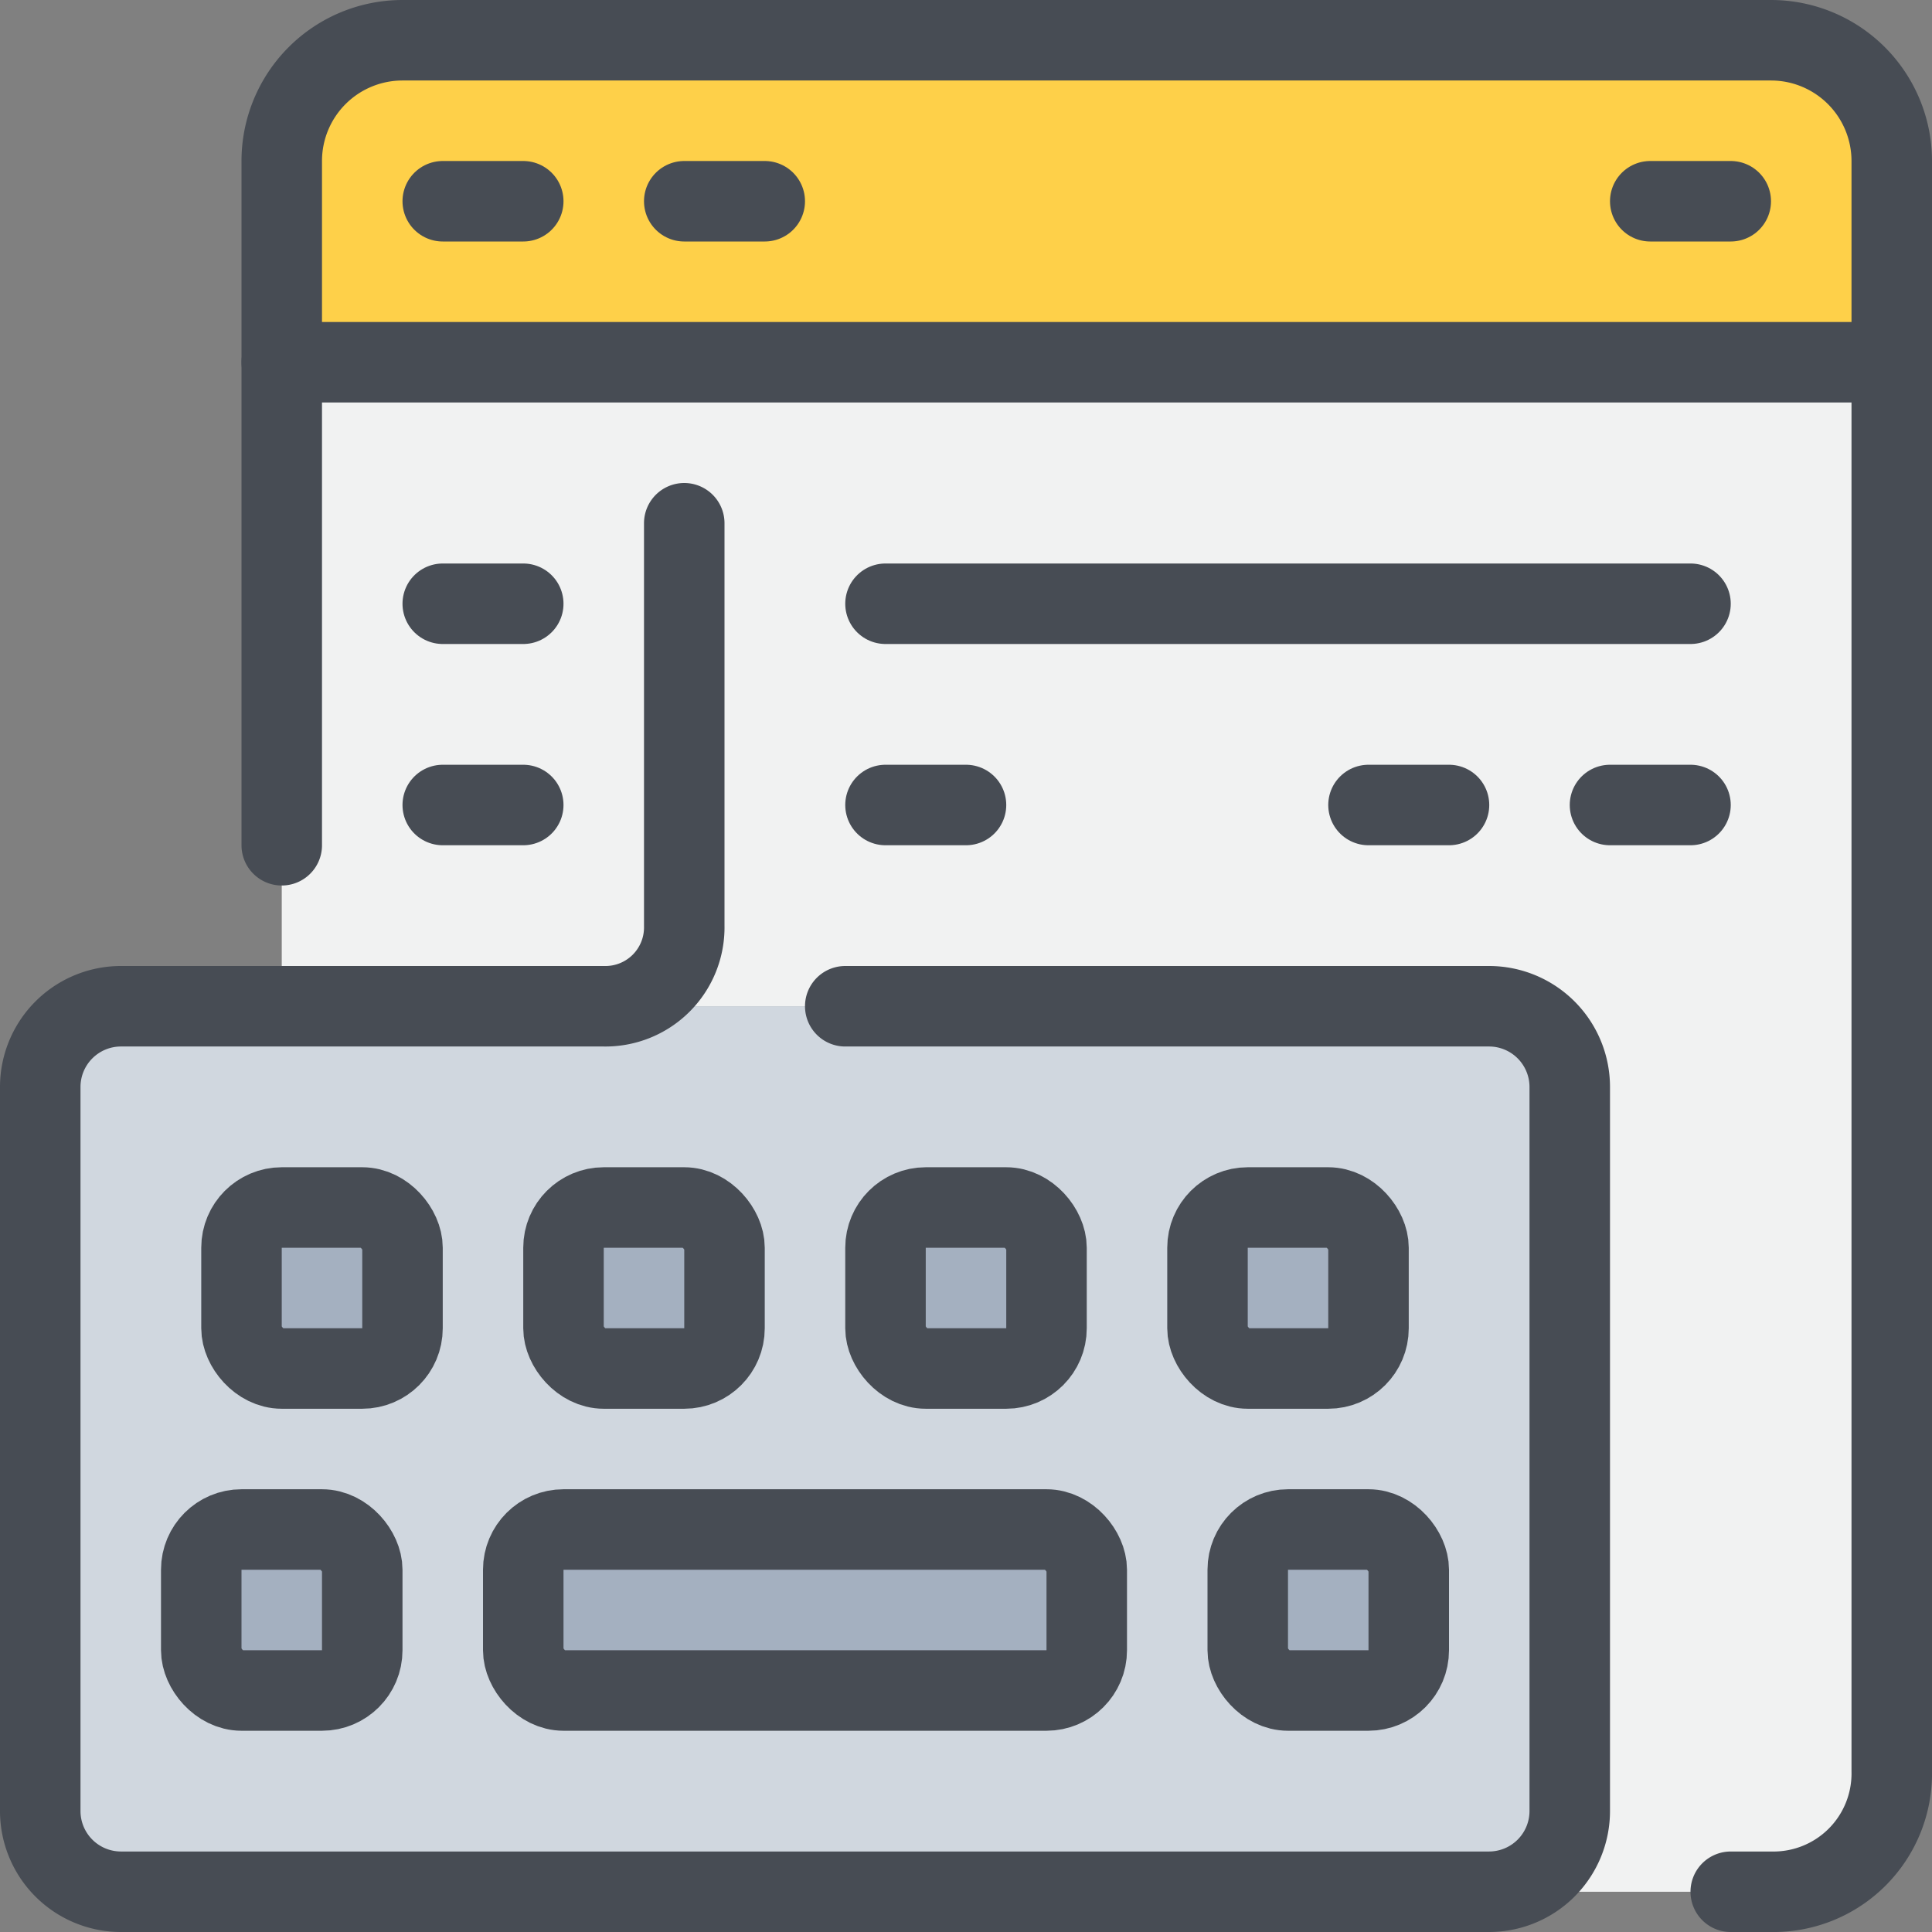
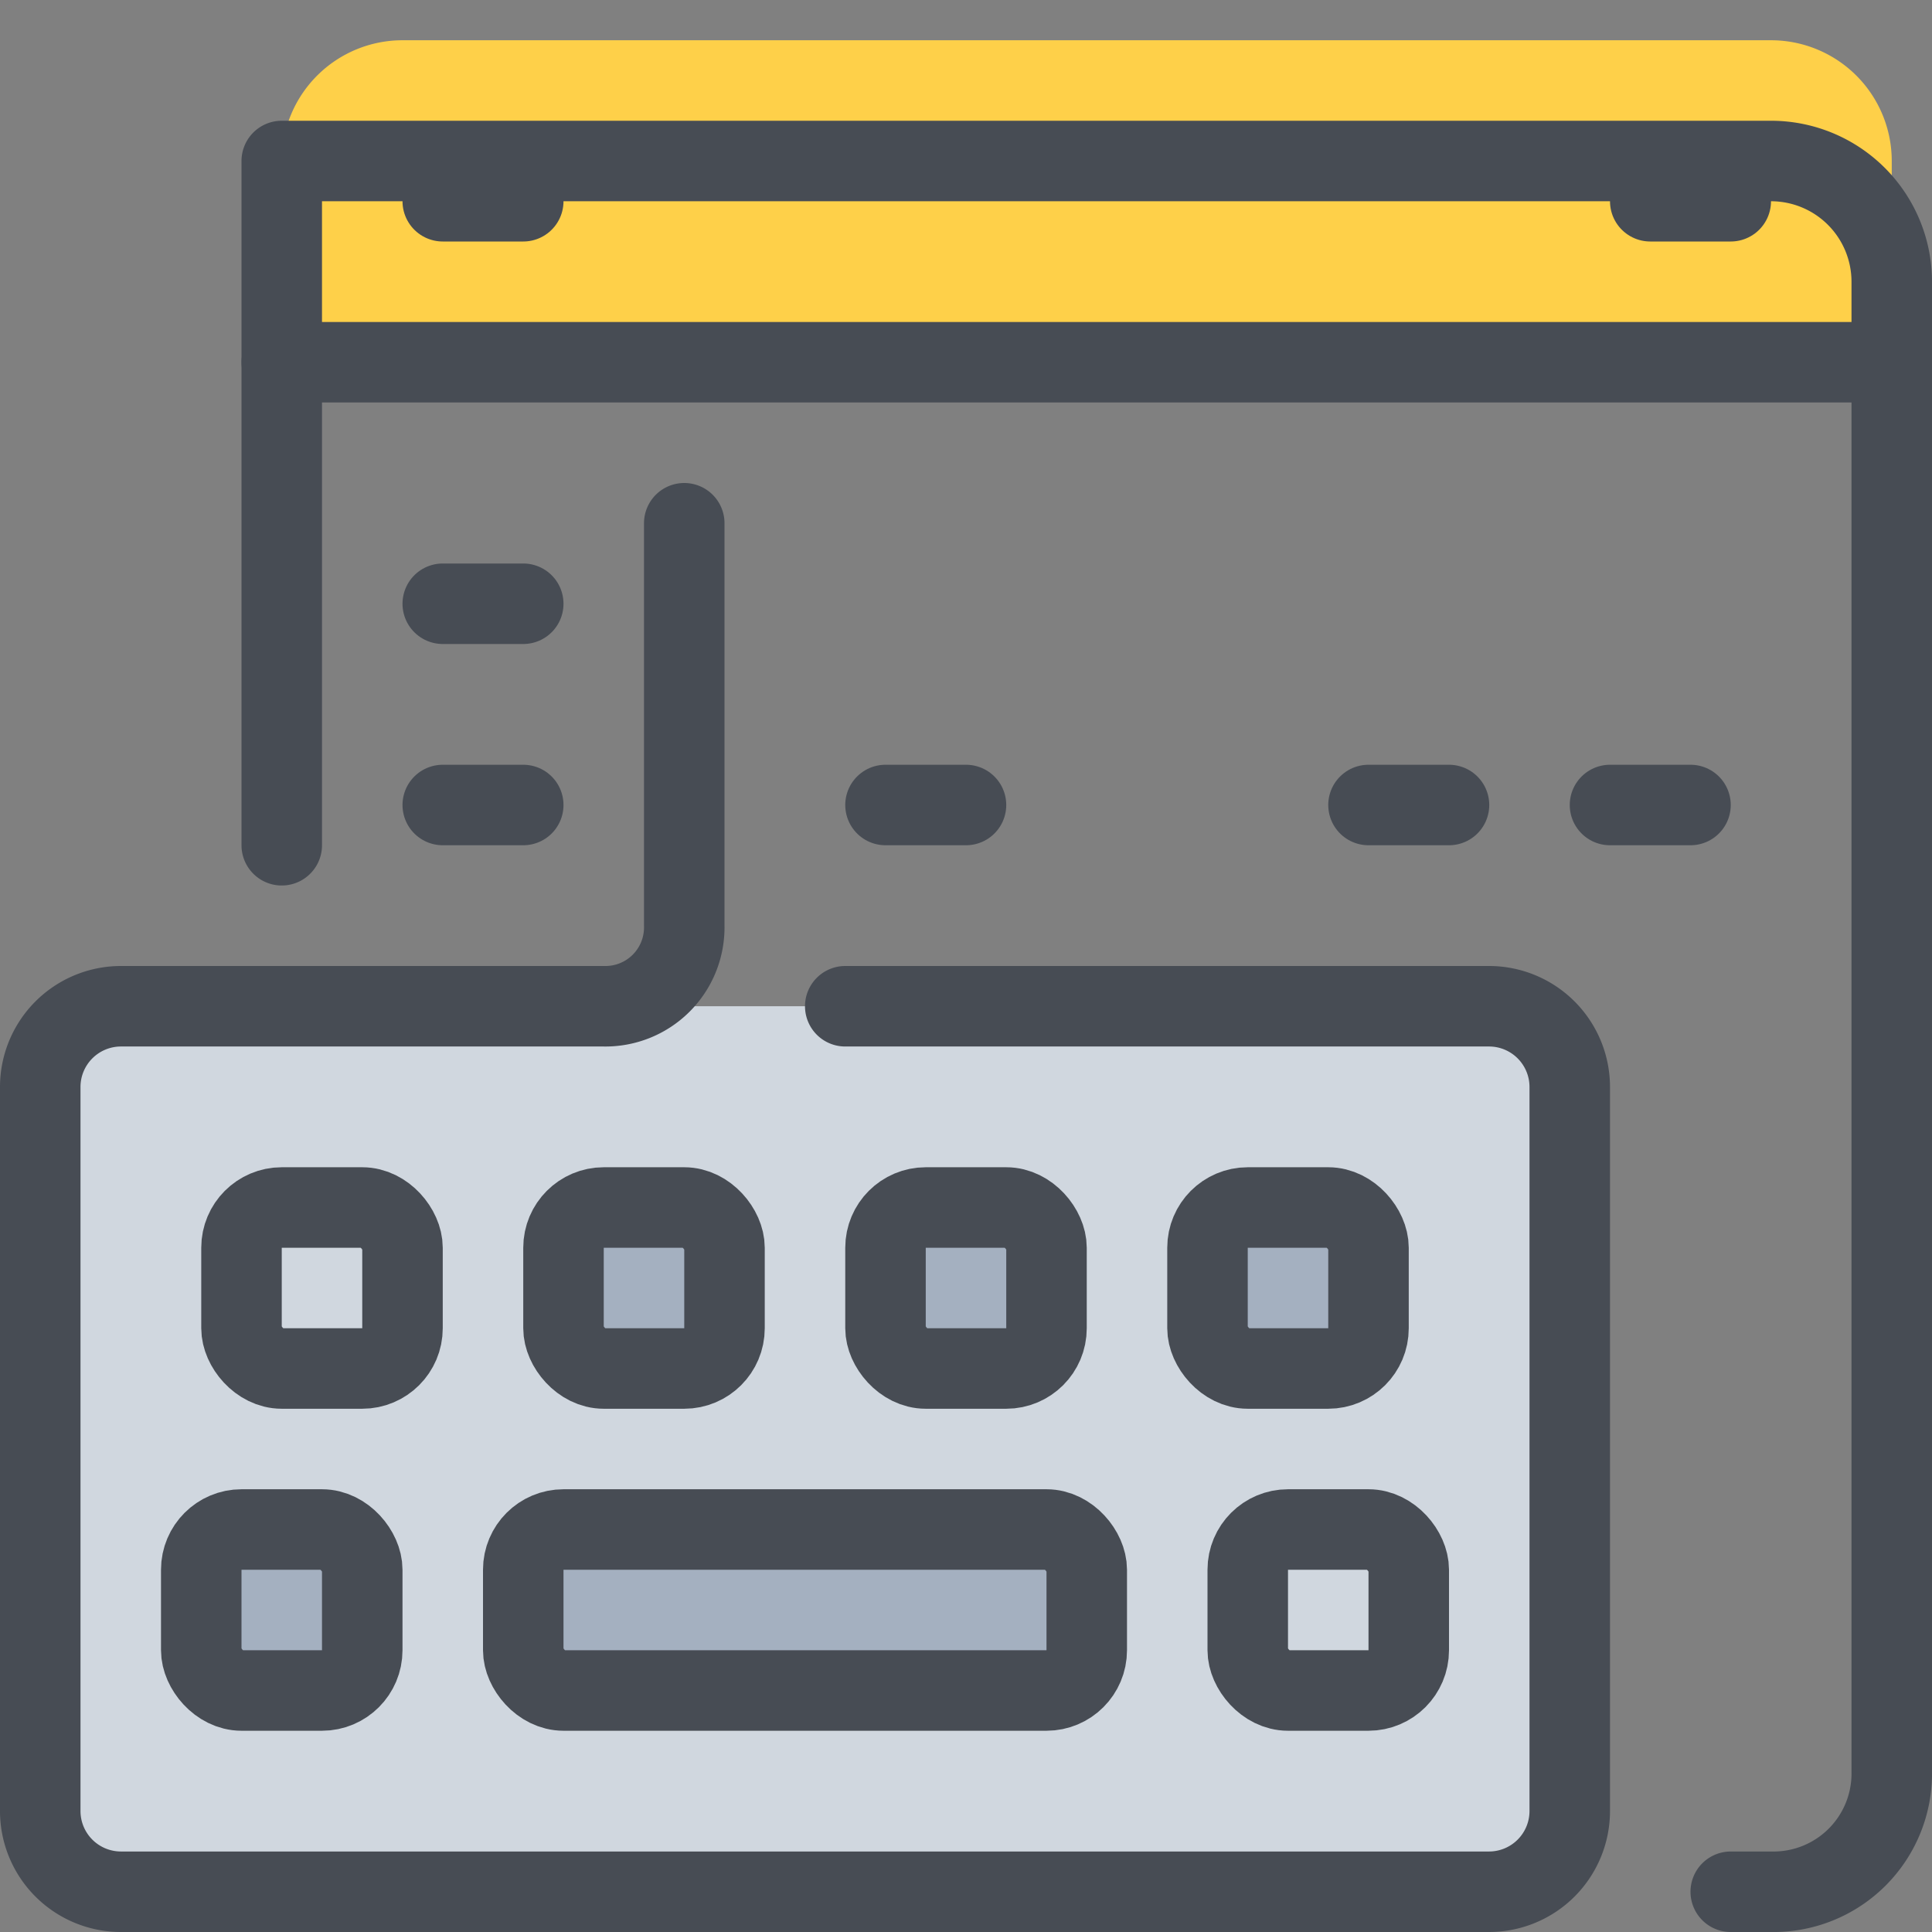
<svg xmlns="http://www.w3.org/2000/svg" width="48" height="48" viewBox="0 0 48 48">
  <rect x="0" y="0" width="48" height="48" fill="#808080" stroke="none" />
  <defs>
    <style>.cls-1{fill:#f1f2f2;}.cls-2{fill:#fed049;}.cls-3{fill:#d0d7df;}.cls-4{fill:none;stroke:#474c54;stroke-linecap:round;stroke-linejoin:round;stroke-width:2px;}.cls-5{fill:#a4b0c0;}</style>
  </defs>
  <title>11-Coding-Development</title>
  <g id="_11-Coding-Development" data-name="11-Coding-Development">
    <g id="_Group_" data-name="&lt;Group&gt;">
-       <path class="cls-1" d="M15,25H7V9H47V44a2.938,2.938,0,0,1-3,3H37a2.006,2.006,0,0,0,2-2V27a2.006,2.006,0,0,0-2-2H15Z" />
      <path class="cls-2" d="M47,4V9H7V4a3,3,0,0,1,3-3H44A3,3,0,0,1,47,4Z" />
      <path class="cls-3" d="M39,27V45a2.006,2.006,0,0,1-2,2H3a2.006,2.006,0,0,1-2-2V27a2.006,2.006,0,0,1,2-2H37A2.006,2.006,0,0,1,39,27Z" />
      <path class="cls-4" d="M17,13V23a1.959,1.959,0,0,1-2,2H3a2.006,2.006,0,0,0-2,2V45a2.006,2.006,0,0,0,2,2H37a2.006,2.006,0,0,0,2-2V27a2.006,2.006,0,0,0-2-2H21" />
-       <path class="cls-4" d="M7,21V4a3,3,0,0,1,3-3H44a3,3,0,0,1,3,3V44a2.938,2.938,0,0,1-3,3H43" />
+       <path class="cls-4" d="M7,21V4H44a3,3,0,0,1,3,3V44a2.938,2.938,0,0,1-3,3H43" />
      <line class="cls-4" x1="7" y1="9" x2="47" y2="9" />
    </g>
    <line class="cls-4" x1="11" y1="5" x2="13" y2="5" />
    <line class="cls-4" x1="41" y1="5" x2="43" y2="5" />
-     <line class="cls-4" x1="17" y1="5" x2="19" y2="5" />
    <line class="cls-4" x1="11" y1="15" x2="13" y2="15" />
    <line class="cls-4" x1="11" y1="20" x2="13" y2="20" />
    <g id="_Group_2" data-name="&lt;Group&gt;">
-       <rect class="cls-5" x="31" y="38" width="4" height="4" rx="1" ry="1" />
      <rect class="cls-5" x="30" y="30" width="4" height="4" rx="1" ry="1" />
      <rect class="cls-5" x="22" y="30" width="4" height="4" rx="1" ry="1" />
      <rect class="cls-5" x="13" y="38" width="14" height="4" rx="1" ry="1" />
      <rect class="cls-5" x="14" y="30" width="4" height="4" rx="1" ry="1" />
      <rect class="cls-5" x="5" y="38" width="4" height="4" rx="1" ry="1" />
-       <rect class="cls-5" x="6" y="30" width="4" height="4" rx="1" ry="1" />
      <rect class="cls-4" x="5" y="38" width="4" height="4" rx="1" ry="1" />
      <rect class="cls-4" x="6" y="30" width="4" height="4" rx="1" ry="1" />
      <rect class="cls-4" x="14" y="30" width="4" height="4" rx="1" ry="1" />
      <rect class="cls-4" x="22" y="30" width="4" height="4" rx="1" ry="1" />
      <rect class="cls-4" x="30" y="30" width="4" height="4" rx="1" ry="1" />
      <rect class="cls-4" x="13" y="38" width="14" height="4" rx="1" ry="1" />
      <rect class="cls-4" x="31" y="38" width="4" height="4" rx="1" ry="1" />
    </g>
-     <line class="cls-4" x1="22" y1="15" x2="42" y2="15" />
    <line class="cls-4" x1="42" y1="20" x2="40" y2="20" />
    <line class="cls-4" x1="36" y1="20" x2="34" y2="20" />
    <line class="cls-4" x1="24" y1="20" x2="22" y2="20" />
  </g>
</svg>